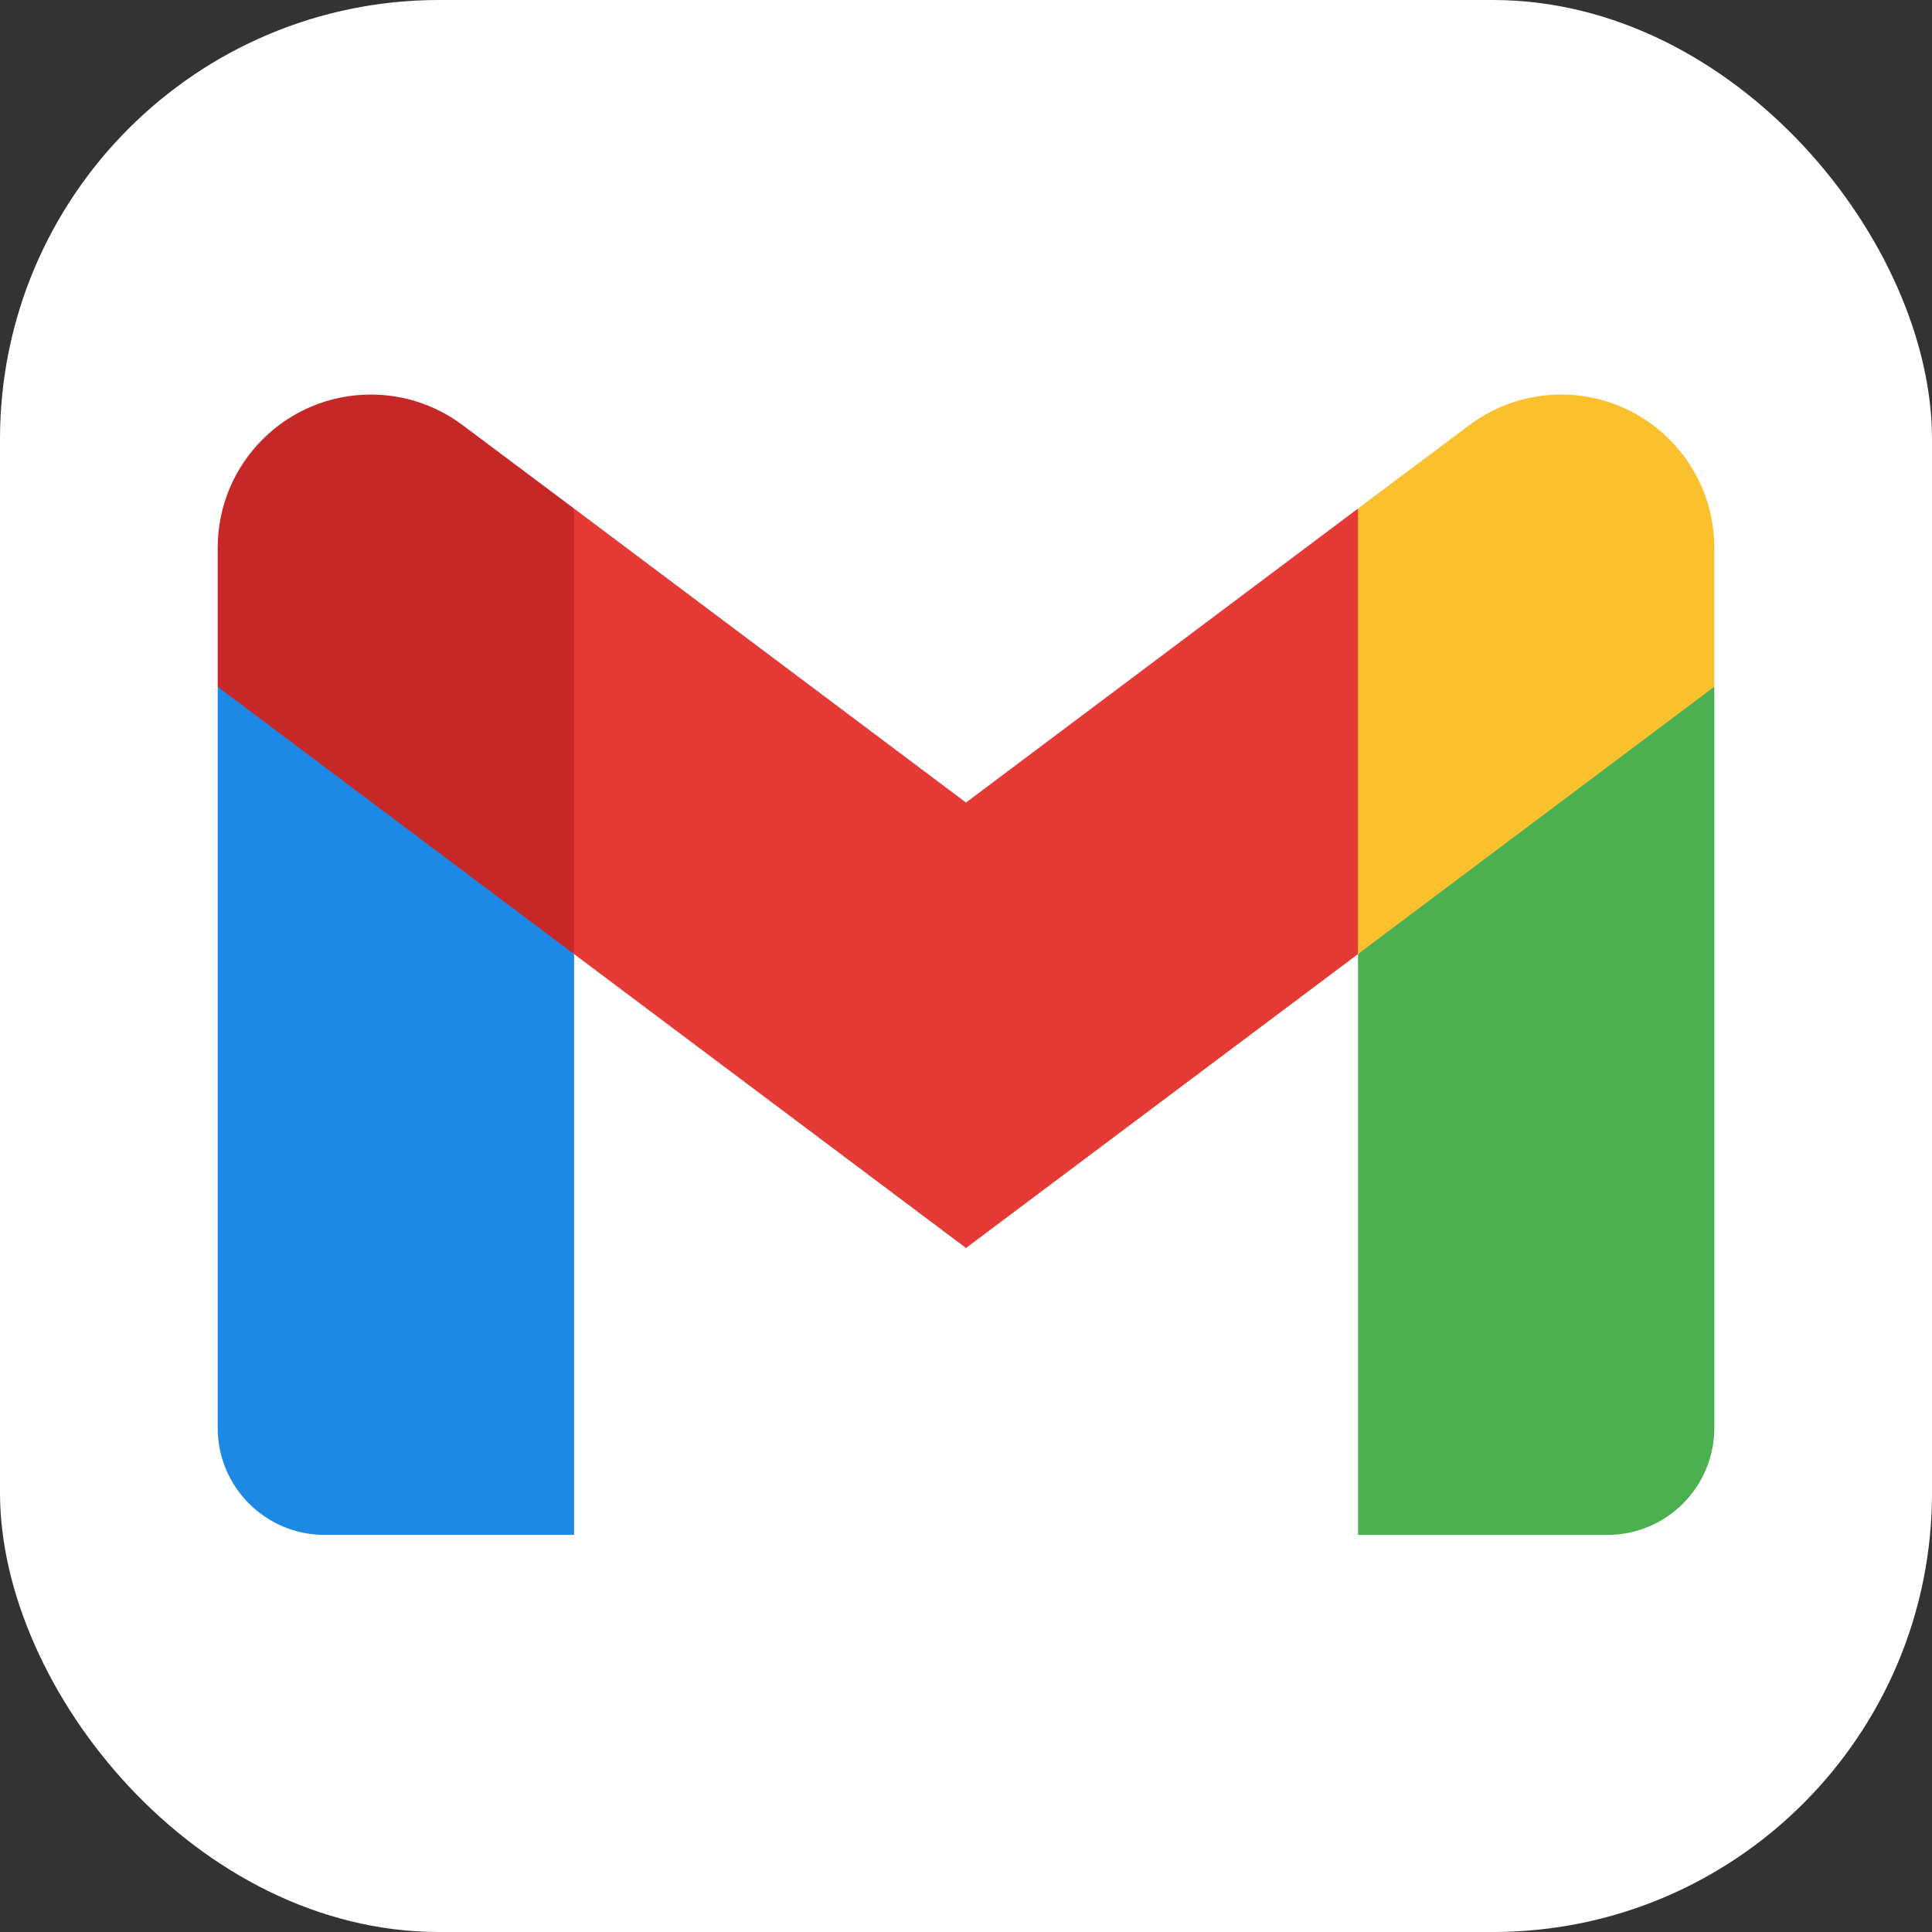
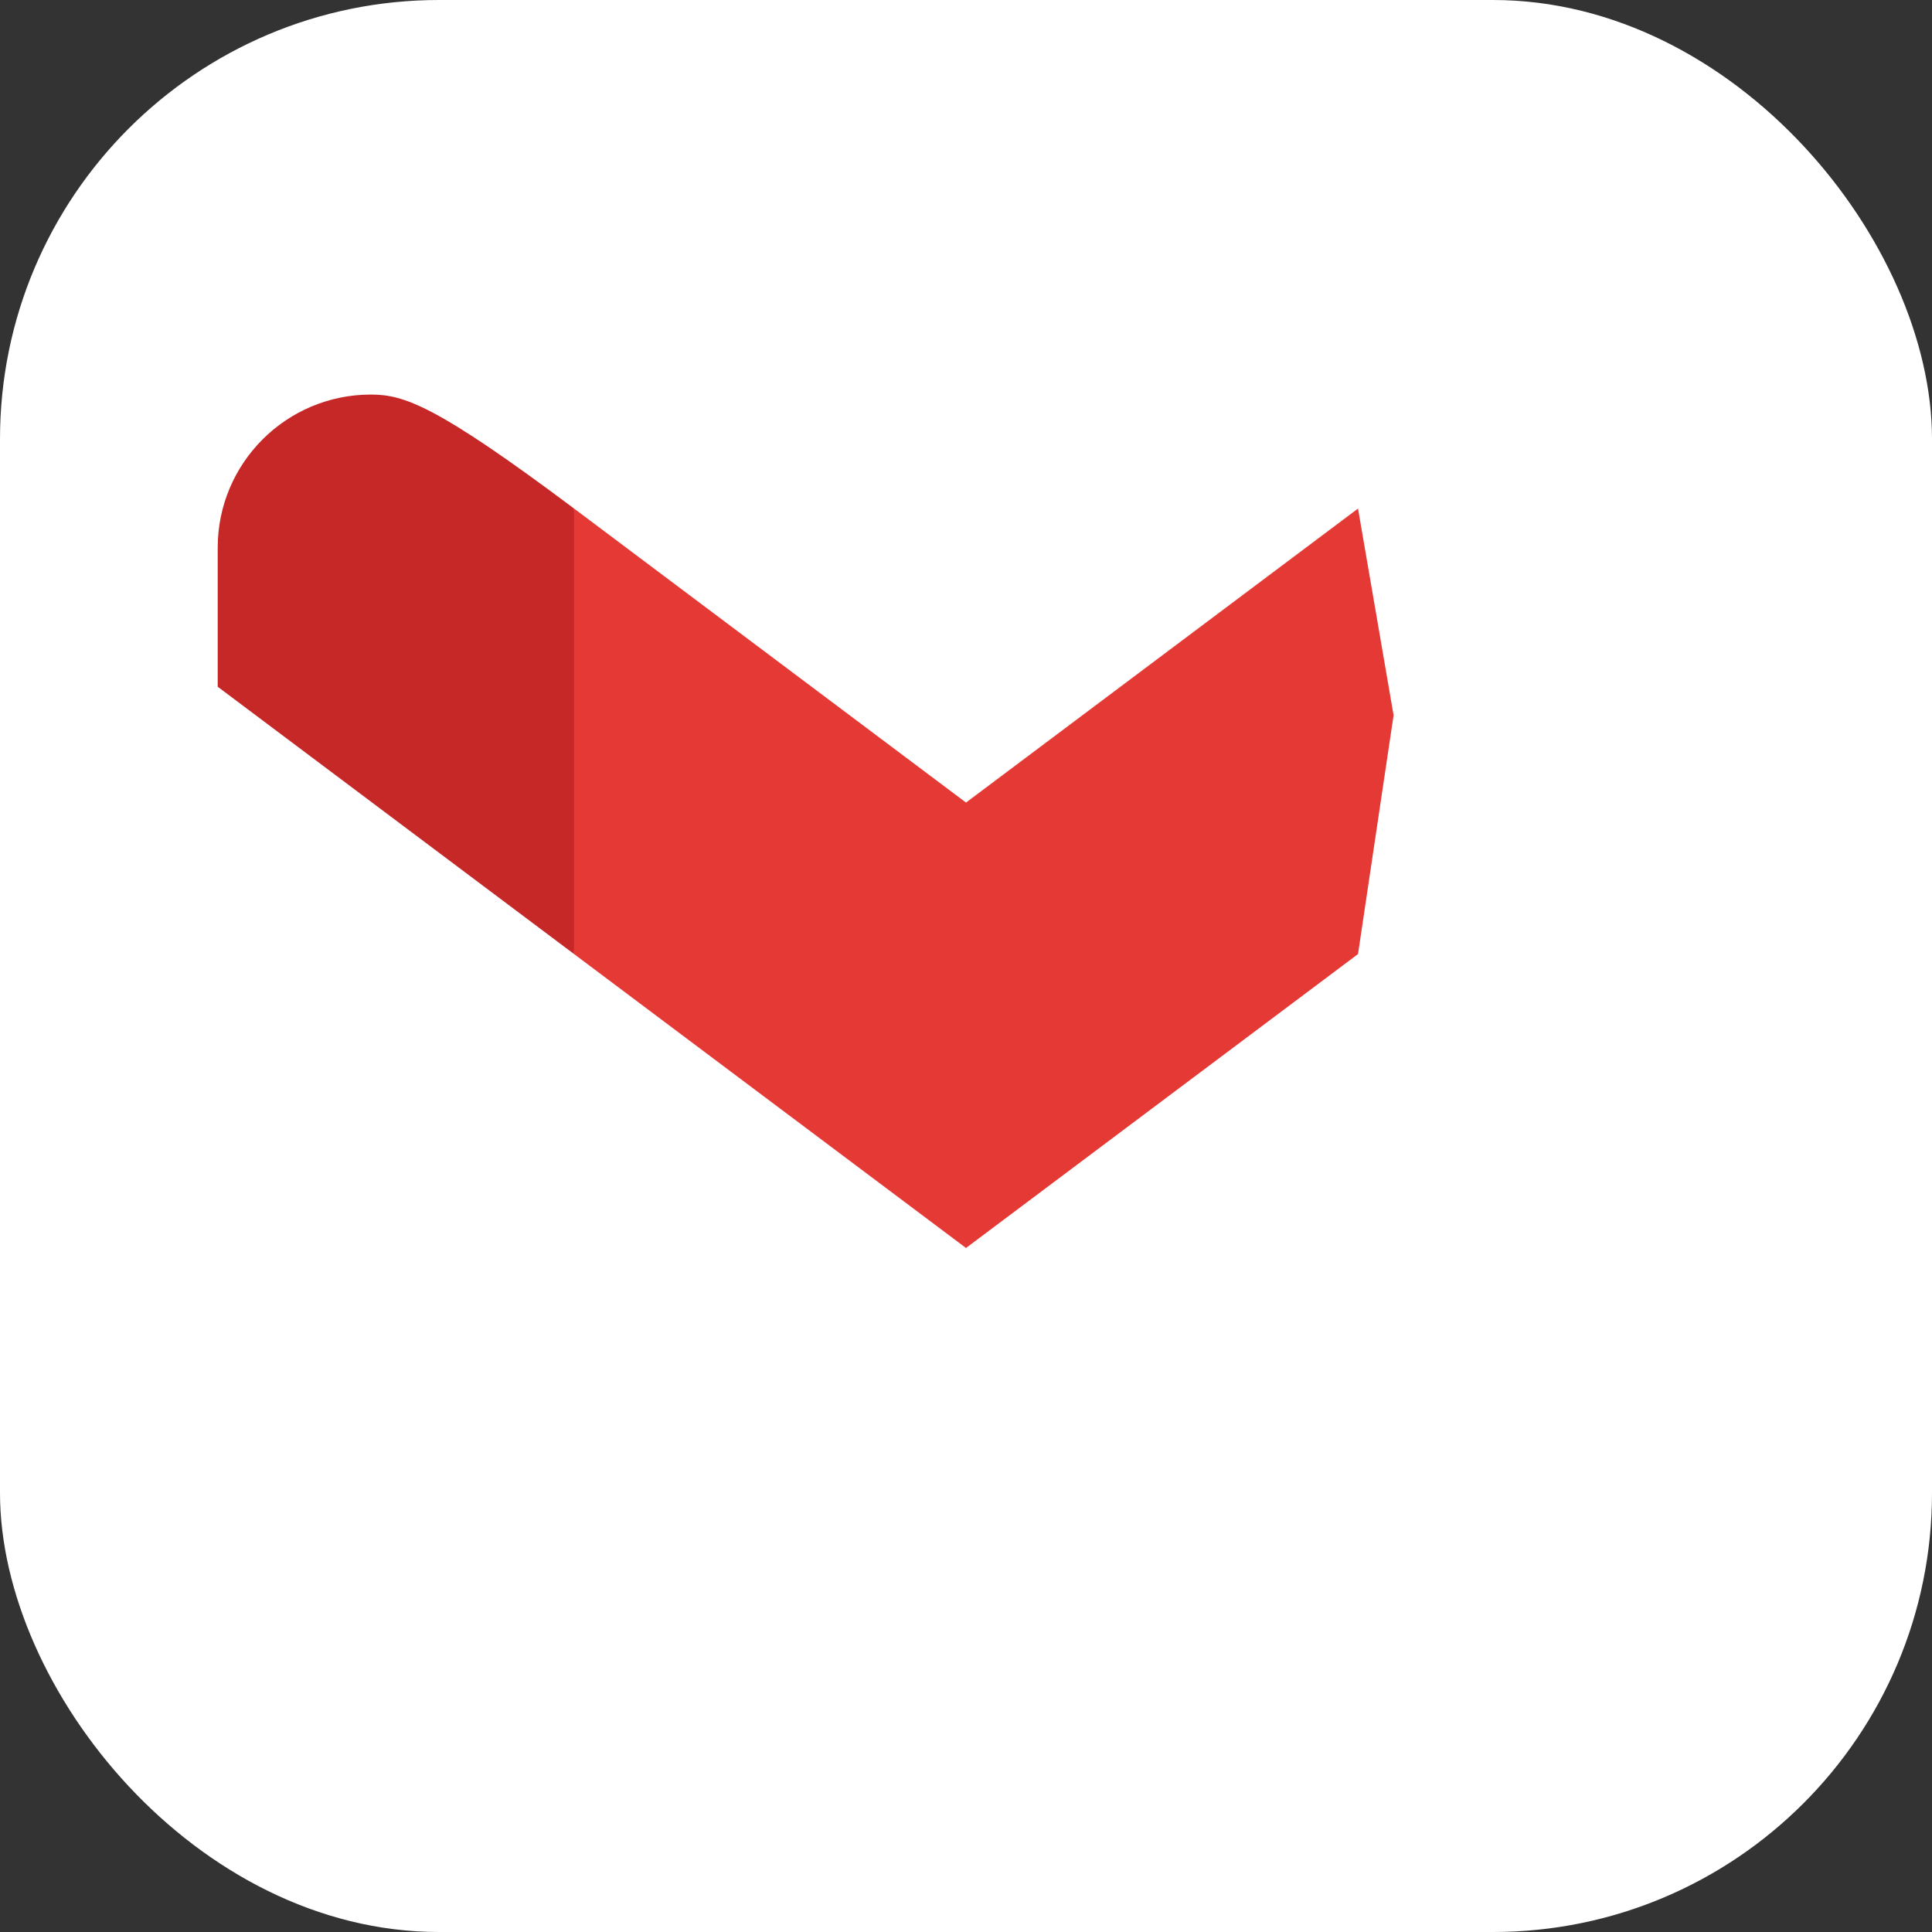
<svg xmlns="http://www.w3.org/2000/svg" width="22px" height="22px" viewBox="0 0 22 22" version="1.1">
  <rect x="0" y="0" width="22" height="22" fill="#333333" stroke="none" />
  <title>desktop_ic_banner_push_gmail</title>
  <g id="Page-1" stroke="none" stroke-width="1" fill="none" fill-rule="evenodd">
    <g id="desktop_home_banner_02" transform="translate(-721, -385)">
      <g id="desktop_img_banner_coffee_gmail" transform="translate(709, 375)">
        <g id="desktop_ic_banner_push_gmail" transform="translate(12, 10)">
          <rect id="Rectangle" fill="#FFFFFF" x="0" y="0" width="22" height="22" rx="5" />
          <g id="Group-11" transform="translate(2.479, 4.493)">
-             <path d="M17.042,3.327 L15.013,4.443 L12.985,6.371 L12.985,12.985 L15.825,12.985 C16.497,12.985 17.042,12.44 17.042,11.767 L17.042,3.327 Z" id="Fill-1" fill="#4CAF50" />
-             <path d="M6.7976923e-14,3.327 L1.466,4.021 L4.058,6.371 L4.058,12.985 L1.217,12.985 C0.545,12.985 6.7976923e-14,12.44 6.7976923e-14,11.767 L6.7976923e-14,3.327 Z" id="Fill-3" fill="#1E88E5" />
            <polygon id="Fill-5" fill="#E53935" points="12.985 1.298 8.521 4.646 4.058 1.298 3.652 3.652 4.058 6.371 8.521 9.718 12.985 6.371 13.39 3.652" />
-             <path d="M6.7976923e-14,1.744 L6.7976923e-14,3.327 L4.058,6.371 L4.058,1.298 L2.79,0.349 C2.488,0.122 2.121,6.60504515e-15 1.744,6.60504515e-15 C0.781,6.60504515e-15 6.7976923e-14,0.781 6.7976923e-14,1.744" id="Fill-7" fill="#C62828" />
-             <path d="M17.042,1.744 L17.042,3.327 L12.985,6.371 L12.985,1.298 L14.252,0.349 C14.554,0.122 14.921,6.60504515e-15 15.298,6.60504515e-15 C16.262,6.60504515e-15 17.042,0.781 17.042,1.744" id="Fill-10" fill="#FBC02D" />
+             <path d="M6.7976923e-14,1.744 L6.7976923e-14,3.327 L4.058,6.371 L4.058,1.298 C2.488,0.122 2.121,6.60504515e-15 1.744,6.60504515e-15 C0.781,6.60504515e-15 6.7976923e-14,0.781 6.7976923e-14,1.744" id="Fill-7" fill="#C62828" />
          </g>
        </g>
      </g>
    </g>
  </g>
</svg>